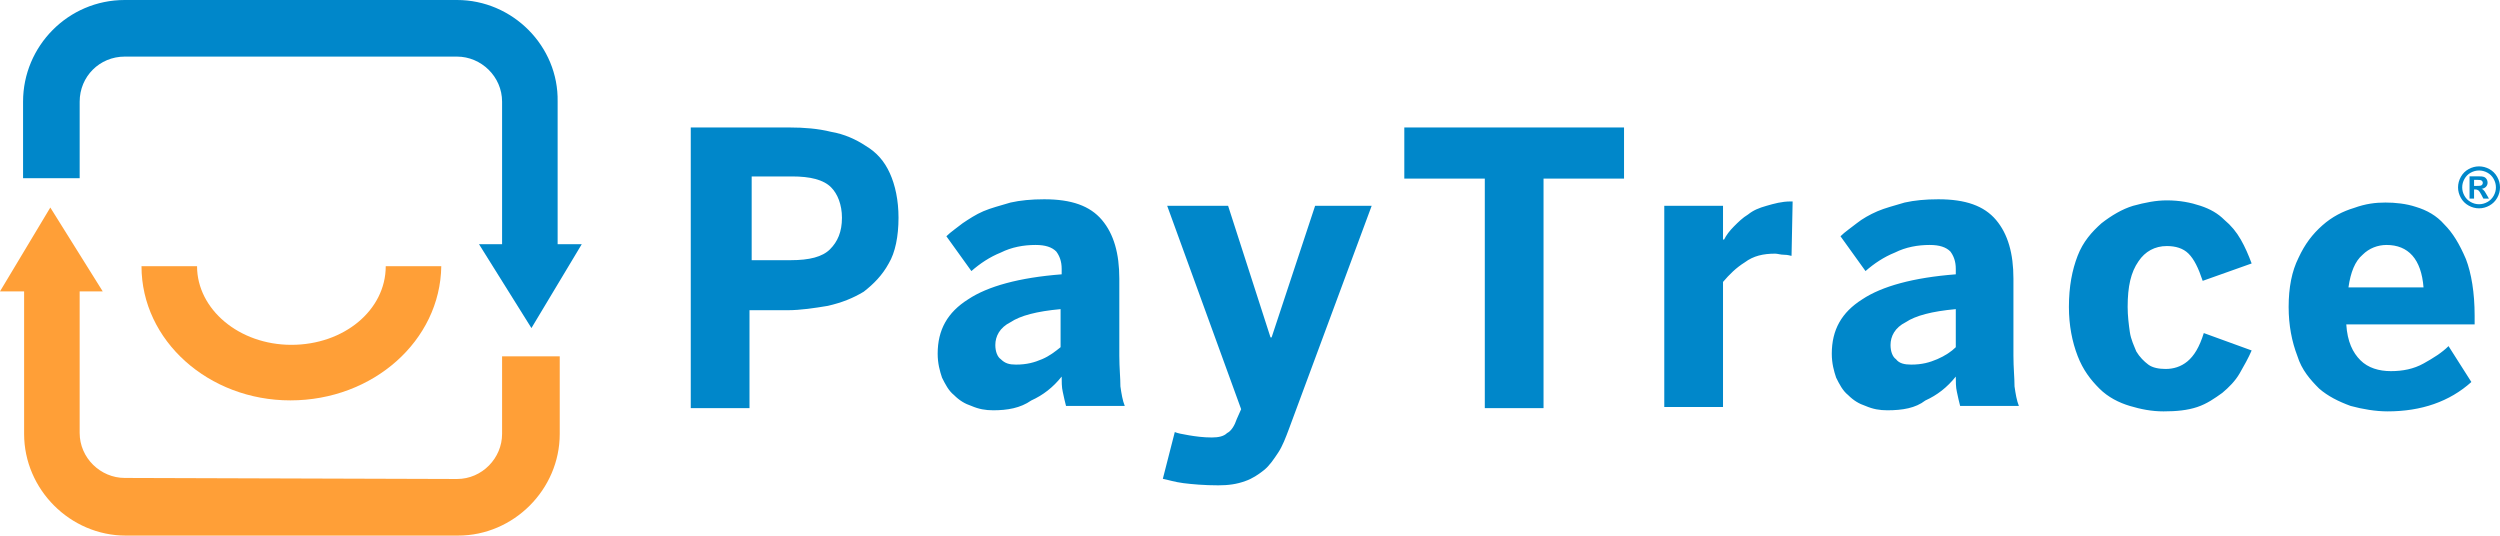
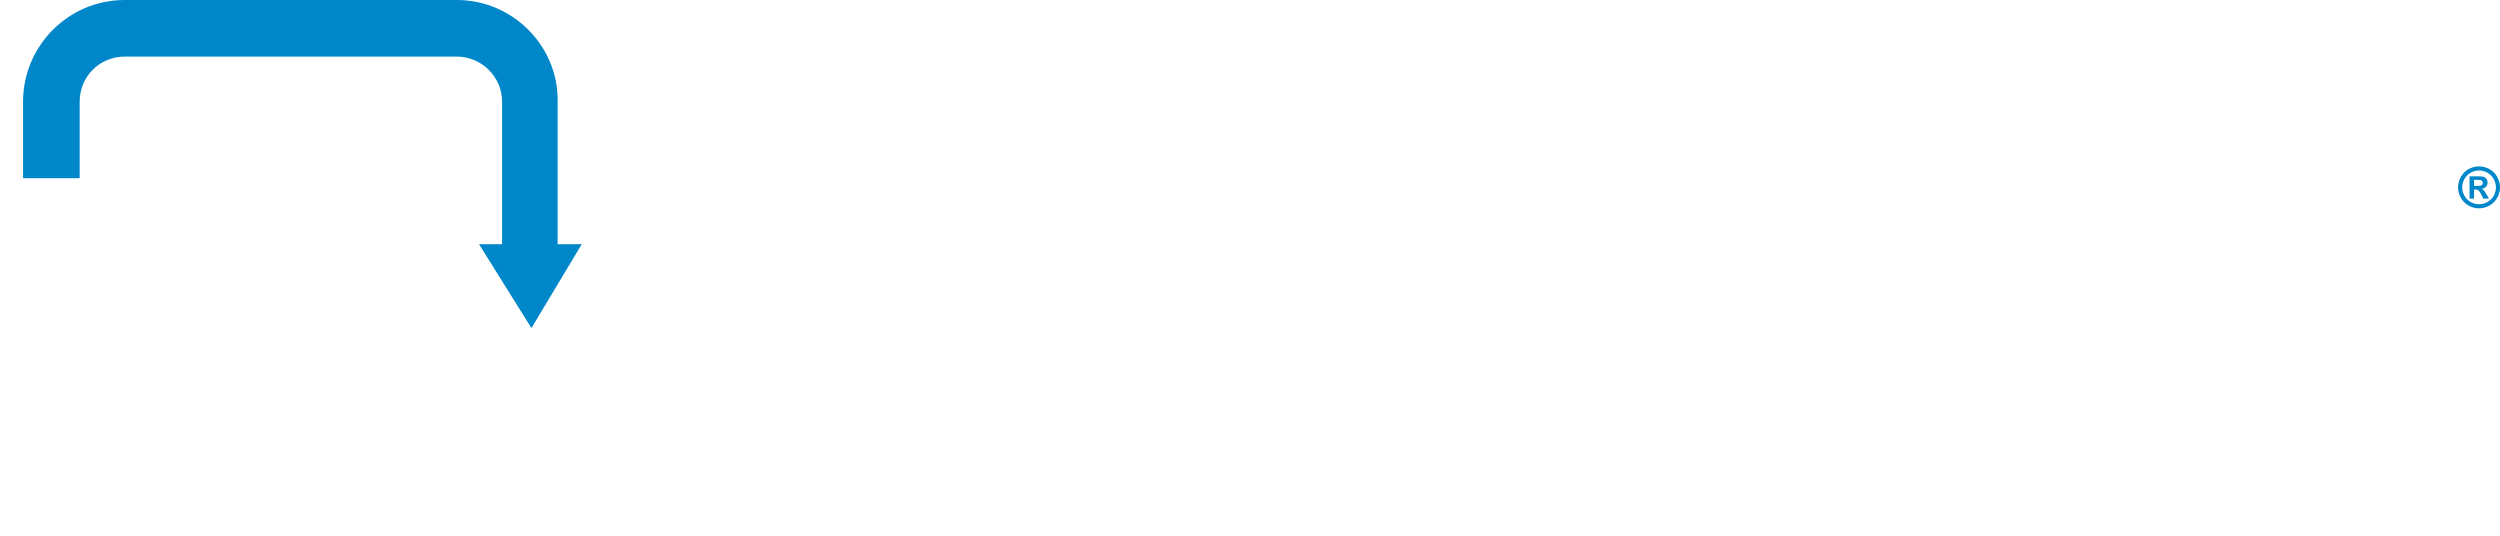
<svg xmlns="http://www.w3.org/2000/svg" id="PayTrace_logo" viewBox="0 0 650 139.253">
  <defs>
    <style>.cls-1{fill:#0087ca;}.cls-1,.cls-2{stroke-width:0px;}.cls-2{fill:#ff9f37;}</style>
  </defs>
-   <path class="cls-1" d="M179.88,33.145h25.453c3.677,0,7.353.283,10.747,1.131,3.394.566,6.505,1.98,9.05,3.676,2.828,1.697,4.808,3.959,6.222,7.07,1.414,3.111,2.262,7.07,2.262,11.595,0,4.808-.848,9.05-2.545,11.878-1.697,3.111-3.959,5.373-6.505,7.353-2.828,1.697-5.656,2.828-9.333,3.676-3.394.566-7.07,1.131-10.464,1.131h-9.898v25.452h-15.272V33.145h.283ZM205.616,67.647c4.808,0,8.201-.848,10.181-2.828,1.98-1.98,3.111-4.525,3.111-8.201,0-3.394-1.131-6.222-2.828-7.918-1.98-1.98-5.373-2.828-10.181-2.828h-10.464v21.776h10.181ZM258.218,106.673c-1.98,0-3.677-.283-5.656-1.131-1.697-.566-3.111-1.414-4.525-2.828-1.414-1.131-2.262-2.828-3.111-4.525-.566-1.697-1.131-3.676-1.131-6.222,0-6.222,2.545-10.746,7.919-14.14,5.091-3.394,13.292-5.656,24.322-6.504v-1.414c0-1.98-.566-3.394-1.414-4.525-1.131-1.131-2.828-1.697-5.373-1.697-3.111,0-6.222.566-9.05,1.98-2.828,1.131-5.373,2.828-7.636,4.808l-6.505-9.05c1.131-1.131,2.828-2.262,4.242-3.394,1.697-1.131,3.394-2.262,5.373-3.111,1.98-.848,4.242-1.414,7.07-2.262,2.545-.566,5.373-.848,8.767-.848,7.07,0,11.878,1.697,14.989,5.373,3.111,3.676,4.525,8.767,4.525,15.271v20.079c0,3.111.283,5.656.283,7.918.283,1.98.566,3.676,1.131,5.09h-15.272c-.283-1.131-.566-2.262-.848-3.676-.283-1.131-.283-2.828-.283-3.959-2.262,2.828-4.808,4.808-7.919,6.222-2.828,1.98-6.222,2.545-9.898,2.545ZM264.157,94.796c2.828,0,4.808-.566,6.787-1.414,1.98-.848,3.394-1.98,4.808-3.111v-9.898c-6.222.566-10.464,1.697-13.009,3.394-2.828,1.414-3.959,3.676-3.959,5.939,0,1.697.566,3.111,1.414,3.676,1.131,1.131,2.262,1.414,3.959,1.414ZM323.83,125.055c1.697-.566,3.394-1.697,4.808-2.828,1.414-1.131,2.545-2.828,3.677-4.525,1.131-1.697,1.98-3.959,2.828-6.222l21.494-57.974h-14.706l-11.312,34.219h-.283l-11.03-34.219h-15.837l19.231,52.884-1.131,2.545c-.566,1.697-1.414,3.111-2.545,3.676-.848.848-2.262,1.131-3.959,1.131-2.262,0-4.242-.283-5.939-.566-1.697-.283-3.111-.566-3.677-.848l-3.111,12.16c1.414.283,3.111.848,5.373,1.131,2.262.283,5.373.566,9.05.566,2.545,0,4.808-.283,7.07-1.131ZM386.048,106.108h15.272v-59.671h20.928v-13.292h-57.128v13.292h20.928v59.671ZM432.712,53.507v52.318h15.272v-32.522c1.697-1.98,3.394-3.676,5.656-5.09,2.262-1.697,4.808-2.262,7.919-2.262.566,0,1.414.283,2.262.283,1.131,0,1.697.283,1.98.283l.283-14.14h-.566c-2.262,0-4.242.566-6.222,1.131-1.98.566-3.394,1.131-4.808,2.262-1.414.848-2.545,1.98-3.677,3.111-1.131,1.131-1.98,2.262-2.545,3.394h-.283v-8.767h-15.272ZM490.688,106.673c-1.98,0-3.677-.283-5.656-1.131-1.697-.566-3.111-1.414-4.525-2.828-1.414-1.131-2.262-2.828-3.111-4.525-.566-1.697-1.131-3.676-1.131-6.222,0-6.222,2.545-10.746,7.919-14.14,5.091-3.394,13.292-5.656,24.322-6.504v-1.414c0-1.98-.566-3.394-1.414-4.525-1.131-1.131-2.828-1.697-5.373-1.697-3.111,0-6.222.566-9.05,1.98-2.828,1.131-5.373,2.828-7.636,4.808l-6.505-9.05c1.131-1.131,2.828-2.262,4.242-3.394,1.414-1.131,3.394-2.262,5.373-3.111,1.98-.848,4.242-1.414,7.07-2.262,2.545-.566,5.373-.848,8.767-.848,7.07,0,11.878,1.697,14.989,5.373,3.111,3.676,4.525,8.767,4.525,15.271v20.079c0,3.111.283,5.656.283,7.918.283,1.98.566,3.676,1.131,5.09h-15.272c-.283-1.131-.566-2.262-.848-3.676-.283-1.131-.283-2.828-.283-3.959-2.262,2.828-4.808,4.808-7.919,6.222-2.545,1.98-5.939,2.545-9.898,2.545ZM496.91,94.796c2.828,0,4.808-.566,6.787-1.414,1.98-.848,3.677-1.98,4.808-3.111v-9.898c-6.222.566-10.464,1.697-13.009,3.394-2.828,1.414-3.959,3.676-3.959,5.939,0,1.697.566,3.111,1.414,3.676.848,1.131,2.263,1.414,3.959,1.414ZM571.289,105.825c2.545-.848,4.525-2.262,6.505-3.676,1.697-1.414,3.394-3.111,4.525-5.09,1.131-1.98,2.262-3.959,3.111-5.939l-12.444-4.525c-1.131,3.676-2.545,5.939-4.242,7.353-1.697,1.414-3.677,1.98-5.656,1.98-1.697,0-3.394-.283-4.525-1.131-1.131-.848-2.262-1.98-3.111-3.394-.566-1.414-1.414-3.111-1.697-5.09-.283-1.98-.566-4.242-.566-6.504,0-5.373.848-9.05,2.828-11.878,1.697-2.545,4.242-3.959,7.353-3.959,2.262,0,4.242.566,5.656,1.98,1.414,1.414,2.545,3.676,3.677,7.07l12.726-4.525c-.848-2.262-1.697-4.242-2.828-6.222-1.131-1.98-2.545-3.676-4.242-5.09-1.697-1.697-3.677-2.828-6.222-3.676-2.545-.848-5.373-1.414-8.767-1.414-2.828,0-5.656.566-8.767,1.414-2.828.848-5.656,2.545-8.201,4.525-2.545,2.262-4.808,4.808-6.222,8.484-1.414,3.676-2.262,7.918-2.262,13.292,0,4.808.848,9.05,2.262,12.726,1.414,3.676,3.394,6.222,5.656,8.484,2.262,2.262,5.091,3.676,7.919,4.525,2.828.848,5.656,1.414,8.767,1.414,3.394,0,6.222-.283,8.767-1.131ZM620.781,106.956c-3.111,0-6.505-.566-9.616-1.414-3.111-1.131-5.939-2.545-8.201-4.525-2.262-2.262-4.525-4.808-5.656-8.484-1.414-3.676-2.262-7.918-2.262-12.726,0-5.09.848-9.332,2.545-12.726,1.697-3.676,3.677-6.222,6.222-8.484,2.545-2.262,5.373-3.676,8.201-4.525,3.111-1.131,5.656-1.414,8.201-1.414s5.373.283,7.919,1.131c2.828.848,5.373,2.262,7.353,4.525,2.262,2.262,3.959,5.09,5.656,9.05,1.414,3.676,2.262,8.767,2.262,14.706v2.262h-33.372c.283,4.525,1.697,7.353,3.677,9.332,1.98,1.98,4.808,2.828,7.919,2.828s5.939-.566,8.484-1.98c2.545-1.414,4.808-2.828,6.505-4.525l5.939,9.332c-5.656,5.09-13.009,7.636-21.776,7.636ZM630.114,74.717c-.566-7.353-3.959-11.029-9.616-11.029-2.262,0-4.525.848-6.222,2.545-1.98,1.697-3.111,4.525-3.677,8.484h19.514Z" />
-   <path class="cls-1" d="M644.544,43.257c.937,0,1.832.235,2.693.702.858.467,1.533,1.139,2.024,2.012.492.873.739,1.786.739,2.742,0,.949-.241,1.853-.724,2.714-.482.861-1.154,1.533-2.015,2.015-.861.482-1.768.724-2.717.724s-1.853-.241-2.714-.724c-.864-.482-1.536-1.154-2.015-2.015-.482-.861-.724-1.765-.724-2.714,0-.956.244-1.868.736-2.742.492-.873,1.166-1.545,2.027-2.012.858-.467,1.755-.702,2.69-.702ZM644.554,44.326c-.751,0-1.472.189-2.158.562-.687.376-1.23.916-1.627,1.618-.397.702-.595,1.438-.595,2.207,0,.763.195,1.493.583,2.186.385.693.925,1.233,1.618,1.621.693.391,1.42.583,2.18.583s1.49-.192,2.18-.583c.693-.388,1.23-.928,1.621-1.621.388-.693.583-1.423.583-2.186,0-.769-.198-1.505-.595-2.207-.394-.702-.937-1.243-1.63-1.618-.69-.372-1.41-.562-2.158-.562ZM642.081,51.631v-5.788h1.175c1.102,0,1.719.003,1.853.015.388.031.69.11.907.229.217.122.397.308.54.556.147.25.217.525.217.83,0,.418-.134.775-.409,1.072-.272.296-.656.479-1.148.553.174.064.308.137.403.217.098.076.226.226.394.443.043.058.183.293.427.705l.684,1.169h-1.453l-.485-.94c-.327-.632-.598-1.029-.812-1.194-.214-.162-.482-.244-.809-.244h-.308v2.378h-1.175ZM643.256,48.34h.476c.681,0,1.102-.024,1.264-.076.165-.052.293-.143.388-.275.098-.131.143-.278.143-.446,0-.162-.046-.305-.137-.43-.095-.125-.226-.217-.397-.272-.171-.052-.589-.079-1.261-.079h-.476v1.578Z" />
+   <path class="cls-1" d="M644.544,43.257c.937,0,1.832.235,2.693.702.858.467,1.533,1.139,2.024,2.012.492.873.739,1.786.739,2.742,0,.949-.241,1.853-.724,2.714-.482.861-1.154,1.533-2.015,2.015-.861.482-1.768.724-2.717.724s-1.853-.241-2.714-.724c-.864-.482-1.536-1.154-2.015-2.015-.482-.861-.724-1.765-.724-2.714,0-.956.244-1.868.736-2.742.492-.873,1.166-1.545,2.027-2.012.858-.467,1.755-.702,2.69-.702ZM644.554,44.326c-.751,0-1.472.189-2.158.562-.687.376-1.23.916-1.627,1.618-.397.702-.595,1.438-.595,2.207,0,.763.195,1.493.583,2.186.385.693.925,1.233,1.618,1.621.693.391,1.42.583,2.18.583s1.49-.192,2.18-.583c.693-.388,1.23-.928,1.621-1.621.388-.693.583-1.423.583-2.186,0-.769-.198-1.505-.595-2.207-.394-.702-.937-1.243-1.63-1.618-.69-.372-1.41-.562-2.158-.562ZM642.081,51.631v-5.788h1.175c1.102,0,1.719.003,1.853.015.388.031.69.11.907.229.217.122.397.308.54.556.147.25.217.525.217.83,0,.418-.134.775-.409,1.072-.272.296-.656.479-1.148.553.174.064.308.137.403.217.098.076.226.226.394.443.043.058.183.293.427.705l.684,1.169h-1.453l-.485-.94c-.327-.632-.598-1.029-.812-1.194-.214-.162-.482-.244-.809-.244h-.308v2.378ZM643.256,48.34h.476c.681,0,1.102-.024,1.264-.076.165-.052.293-.143.388-.275.098-.131.143-.278.143-.446,0-.162-.046-.305-.137-.43-.095-.125-.226-.217-.397-.272-.171-.052-.589-.079-1.261-.079h-.476v1.578Z" />
  <path class="cls-1" d="M118.823,14.716c6.268,0,11.719,5.178,11.719,11.718v37.062h-5.996l13.626,21.801,13.081-21.801h-6.268V26.434c.273-14.443-11.719-26.434-26.163-26.434H32.431C17.714,0,5.996,11.99,5.996,26.434v19.893h14.717v-19.893c0-6.54,5.178-11.718,11.719-11.718h86.392" />
-   <path class="cls-2" d="M32.431,124.265l86.392.273c6.541,0,11.719-5.45,11.719-11.718v-20.166h14.989v20.166c0,14.443-11.991,26.434-26.435,26.434H32.704c-14.444,0-26.435-11.991-26.435-26.434v-37.062H0l13.081-21.801,13.626,21.801h-5.996v36.789c0,6.54,5.451,11.718,11.719,11.718M114.735,69.218h-14.444c0,11.445-10.901,20.438-24.528,20.438s-24.528-9.265-24.528-20.438h-14.444c0,19.348,17.442,34.881,38.699,34.881,21.53,0,38.972-15.533,39.244-34.881Z" />
</svg>